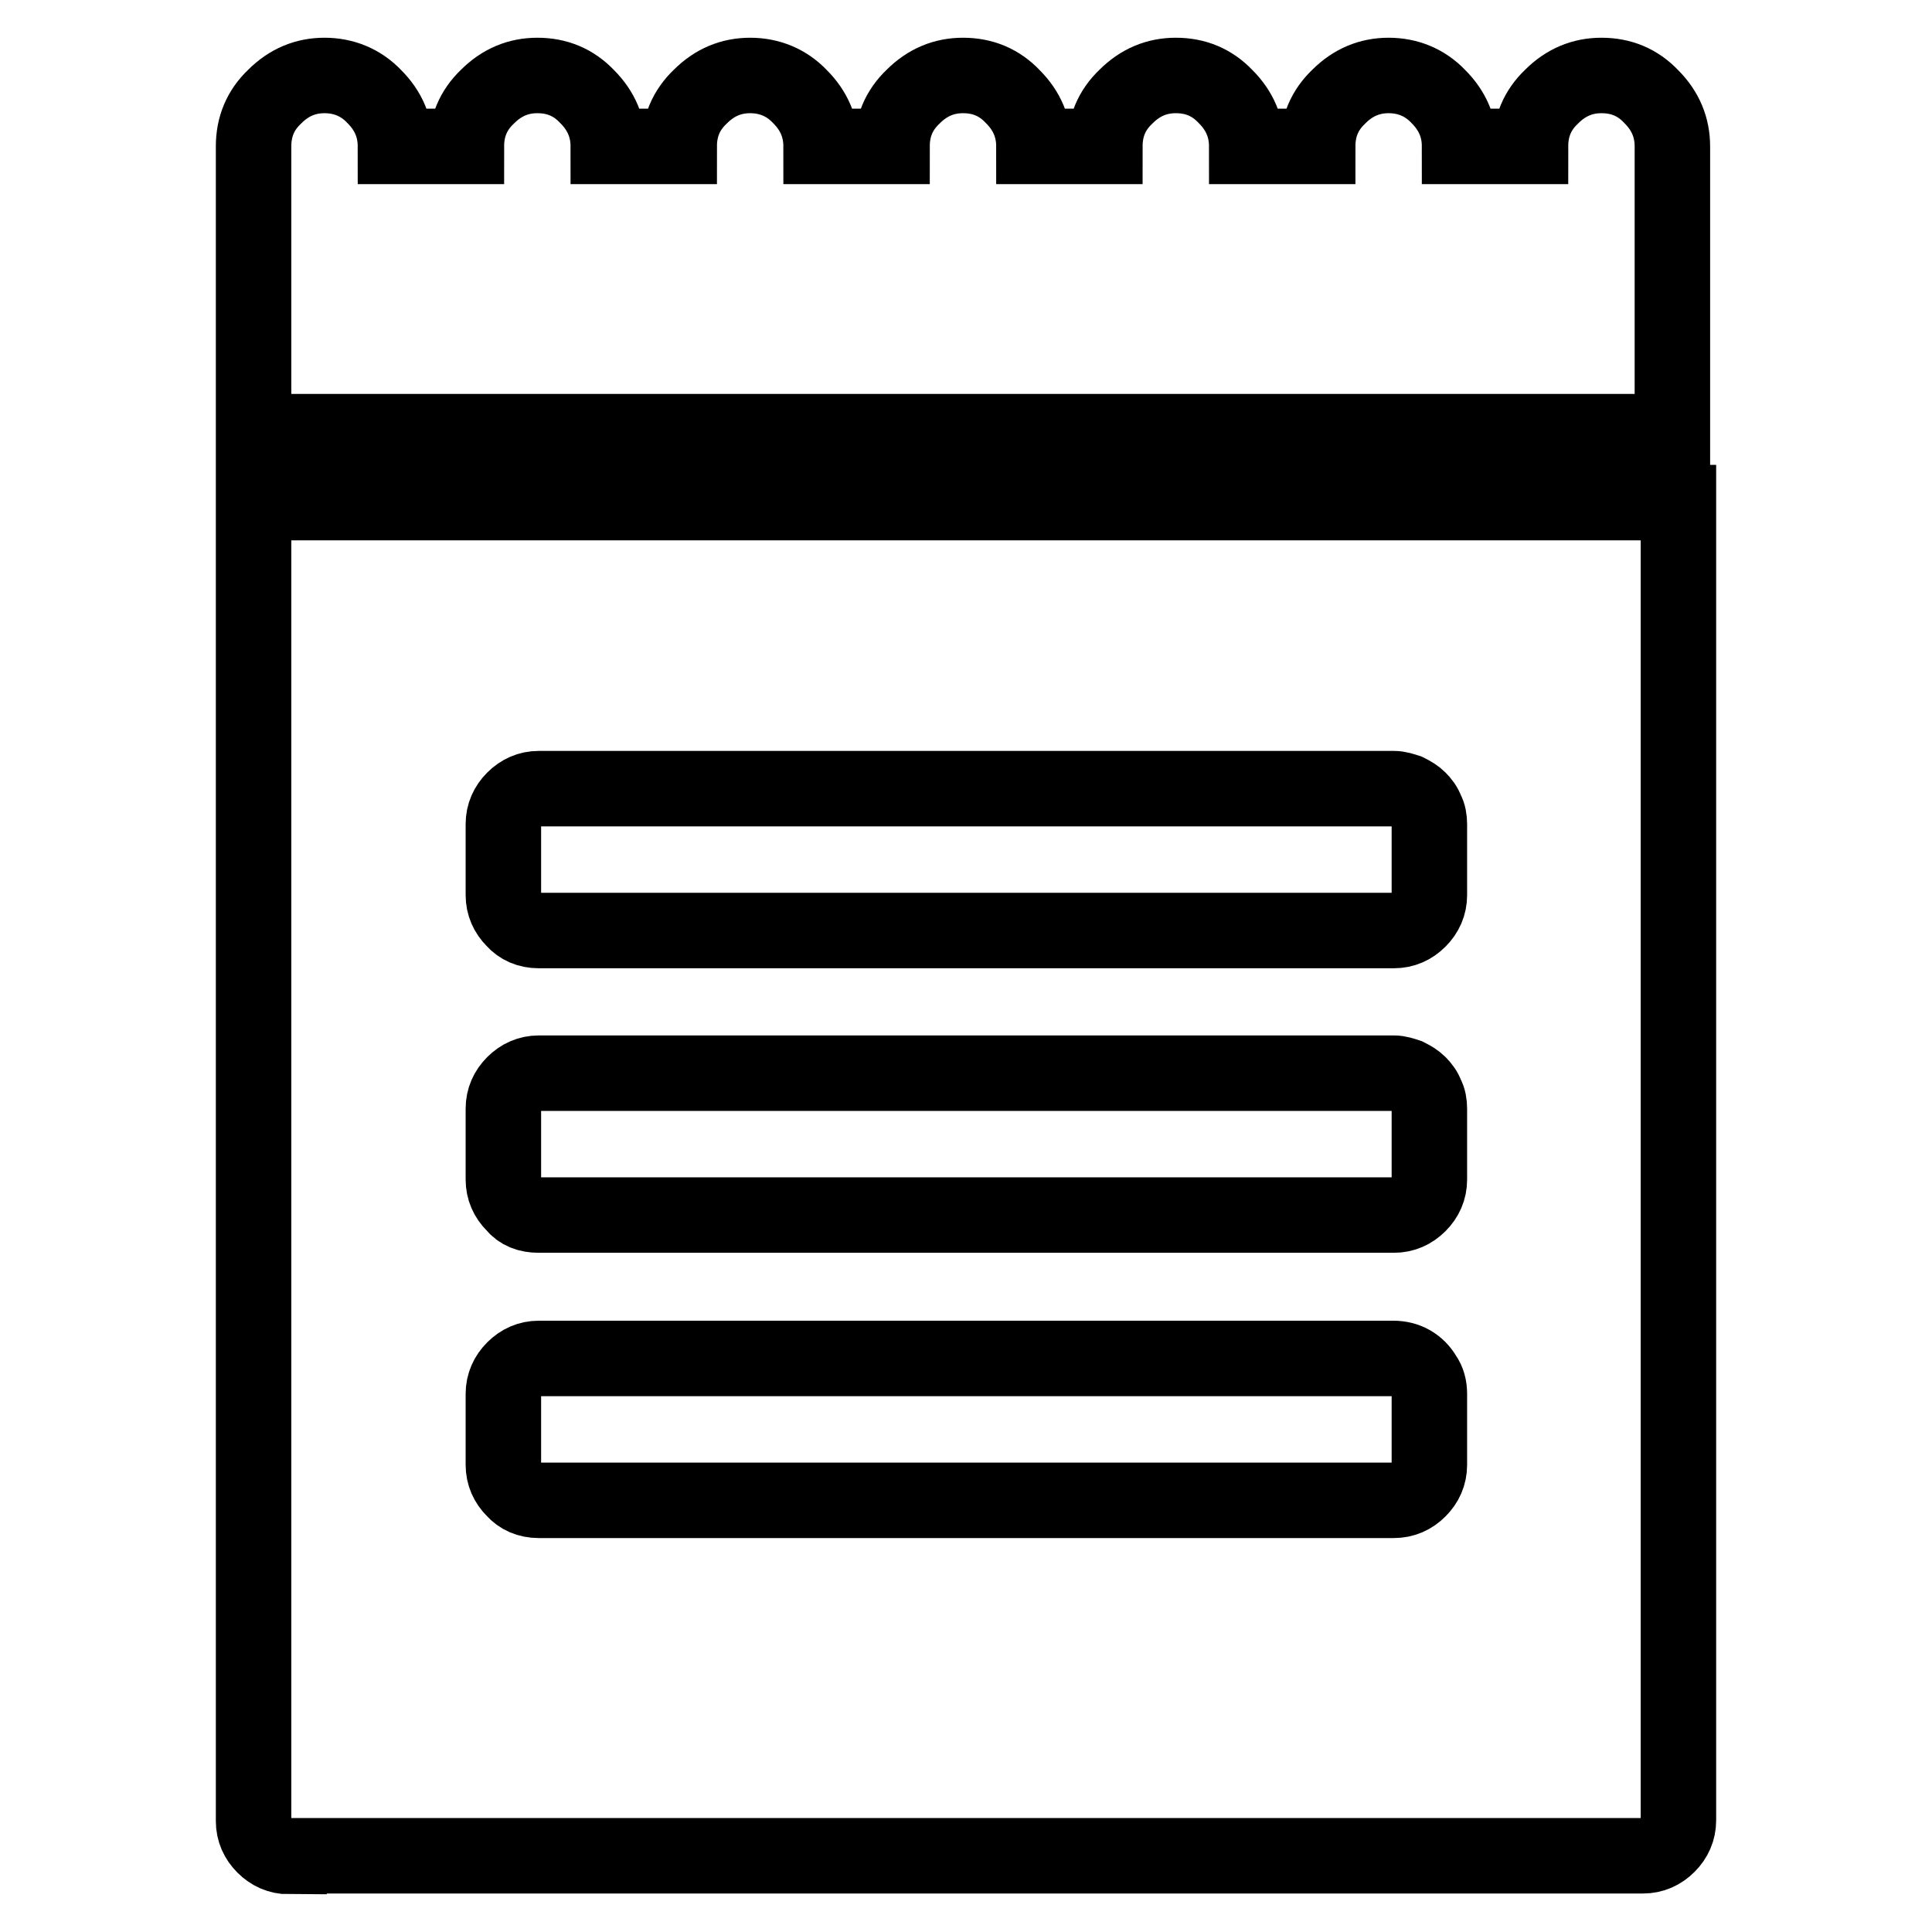
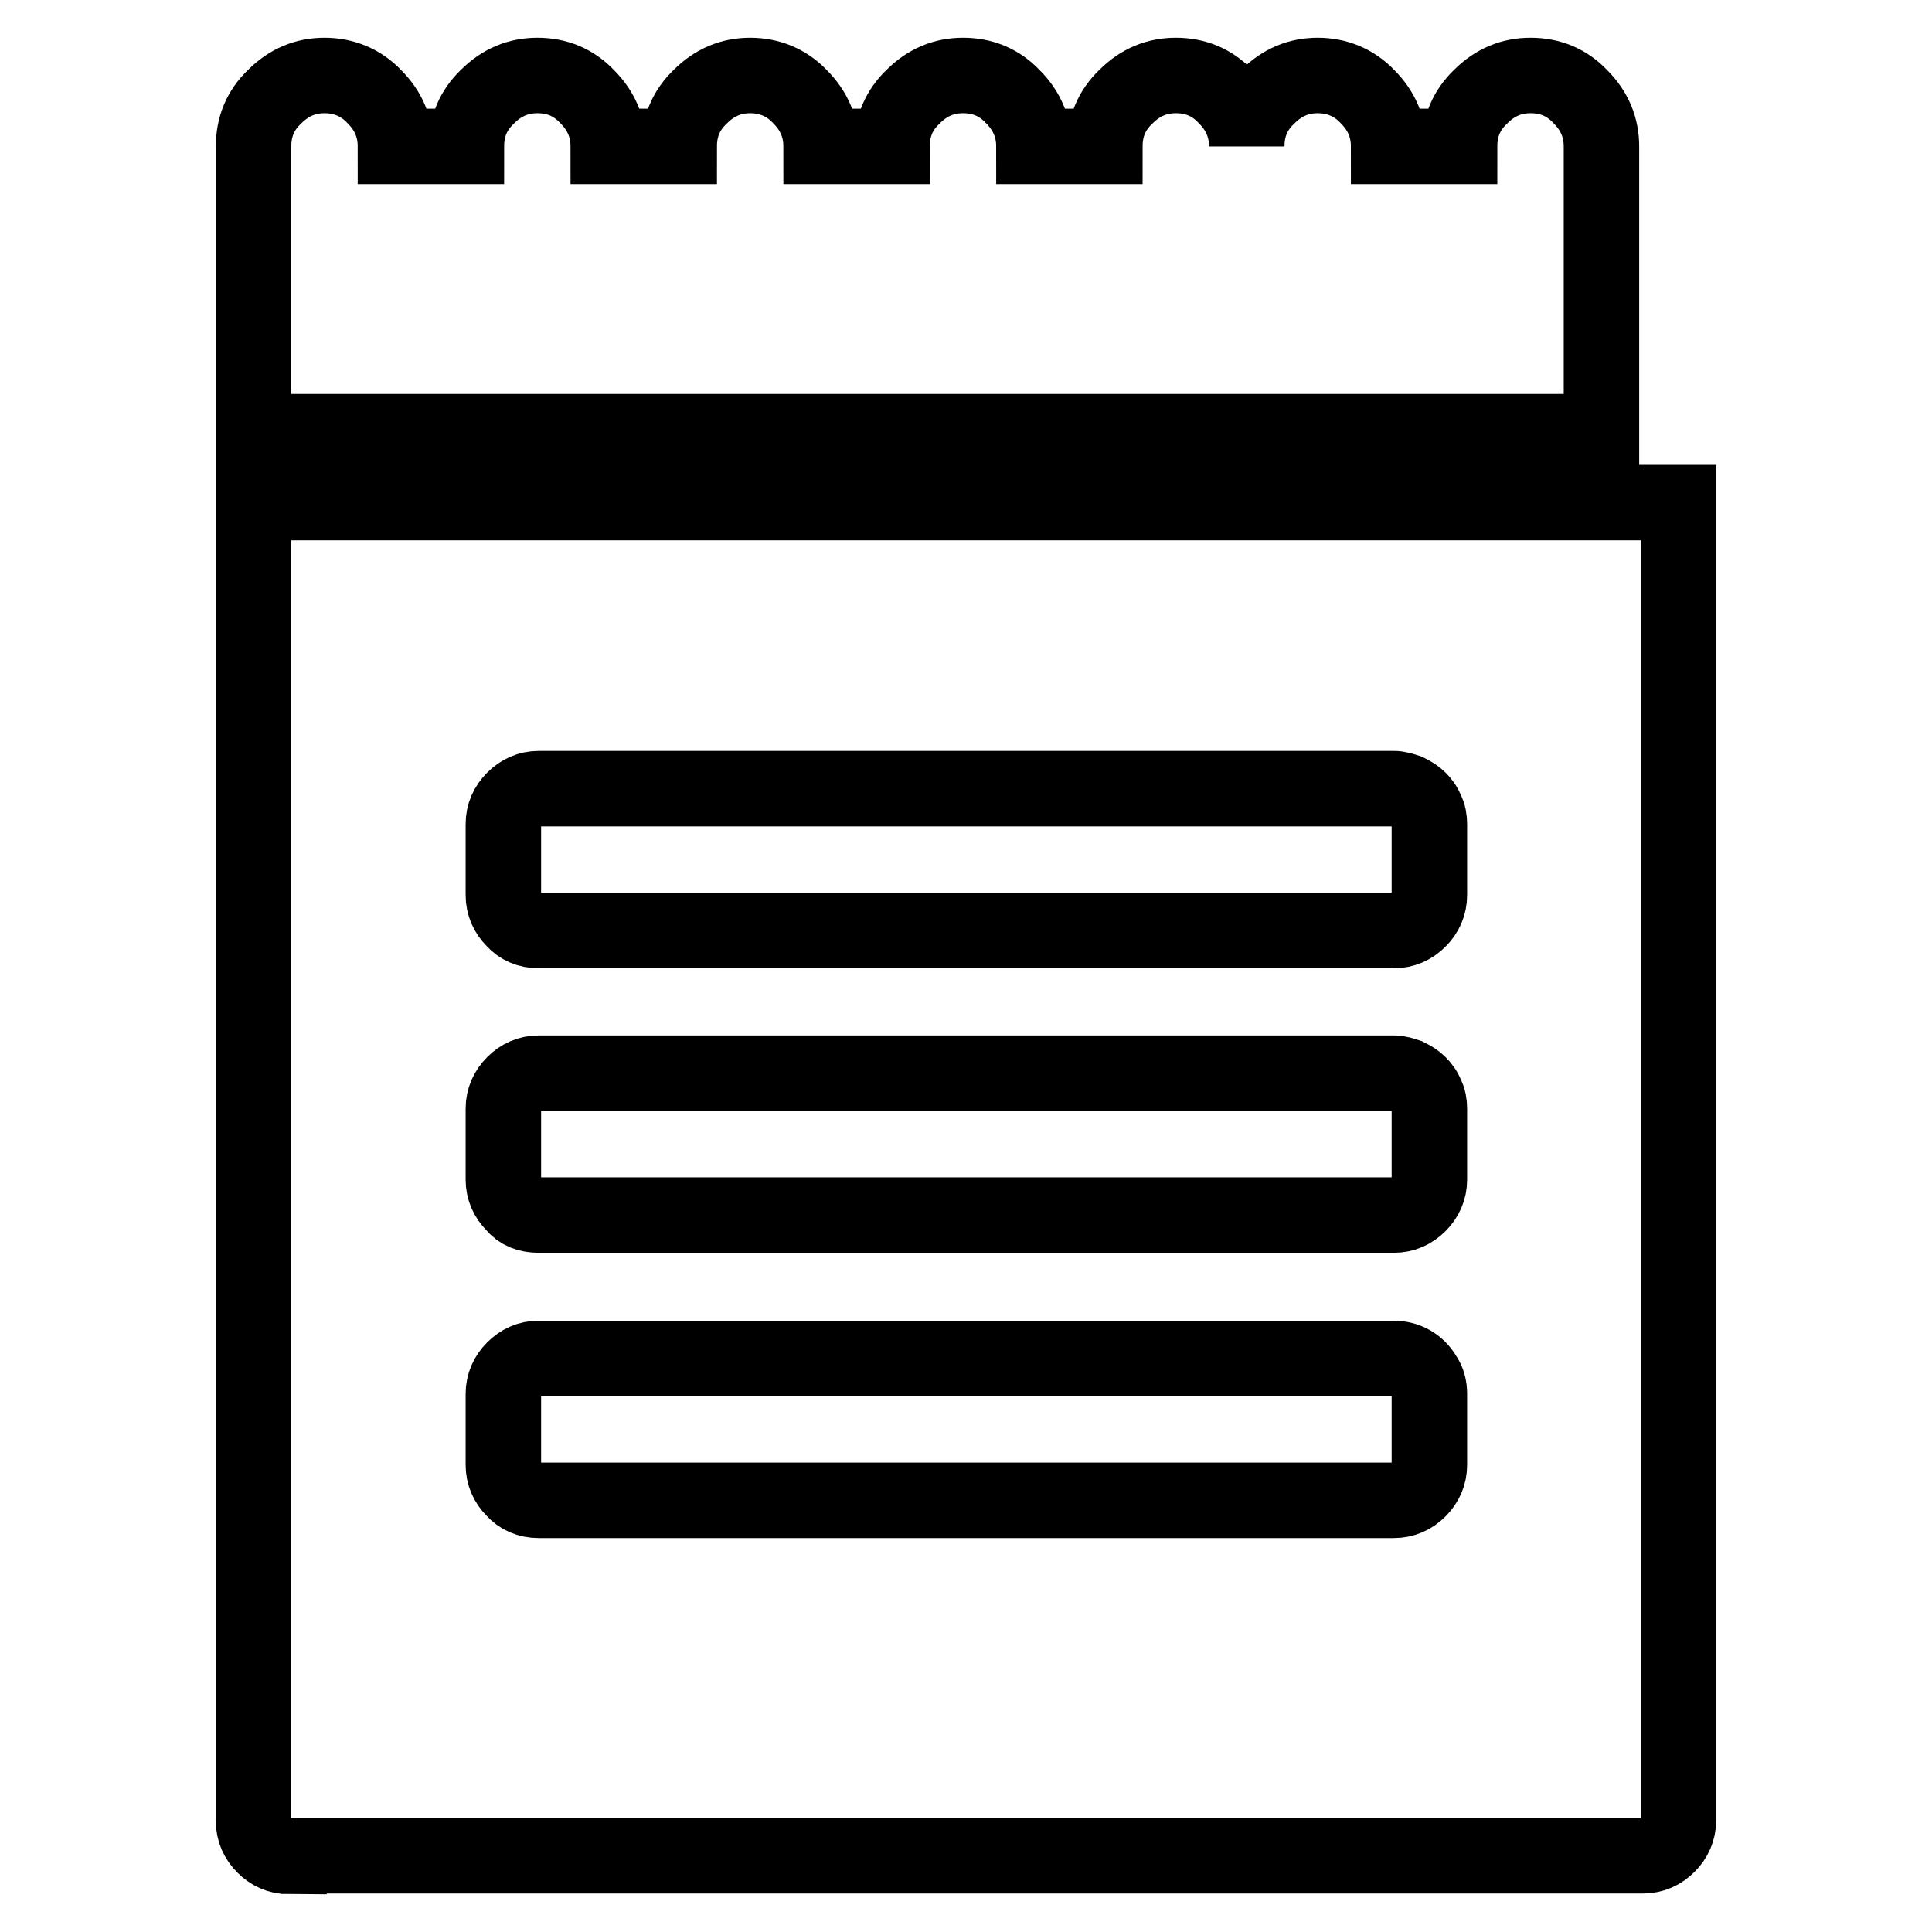
<svg xmlns="http://www.w3.org/2000/svg" version="1.1" x="0px" y="0px" viewBox="0 0 256 256" enable-background="new 0 0 256 256" xml:space="preserve">
  <g>
    <g>
      <g>
-         <path stroke-width="10" fill-opacity="0" stroke="#000000" d="M33.6,57.2V19.4c0-2.6,0.9-4.8,2.8-6.6c1.9-1.9,4.1-2.8,6.6-2.8s4.8,0.9,6.6,2.8c1.9,1.9,2.8,4.1,2.8,6.6h9.4c0-2.6,0.9-4.8,2.8-6.6c1.9-1.9,4.1-2.8,6.6-2.8c2.6,0,4.8,0.9,6.6,2.8c1.9,1.9,2.8,4.1,2.8,6.6h9.4c0-2.6,0.9-4.8,2.8-6.6c1.9-1.9,4.1-2.8,6.6-2.8s4.8,0.9,6.6,2.8c1.9,1.9,2.8,4.1,2.8,6.6h9.4c0-2.6,0.9-4.8,2.8-6.6c1.9-1.9,4.1-2.8,6.6-2.8c2.6,0,4.8,0.9,6.6,2.8c1.9,1.9,2.8,4.1,2.8,6.6h9.4c0-2.6,0.9-4.8,2.8-6.6c1.9-1.9,4.1-2.8,6.6-2.8c2.6,0,4.8,0.9,6.6,2.8c1.9,1.9,2.8,4.1,2.8,6.6h9.4c0-2.6,0.9-4.8,2.8-6.6c1.9-1.9,4.1-2.8,6.6-2.8s4.8,0.9,6.6,2.8c1.9,1.9,2.8,4.1,2.8,6.6h9.4c0-2.6,0.9-4.8,2.8-6.6c1.9-1.9,4.1-2.8,6.6-2.8c2.6,0,4.8,0.9,6.6,2.8c1.9,1.9,2.8,4.1,2.8,6.6v37.8H33.6z M38.3,246c-1.3,0-2.4-0.5-3.3-1.4c-0.9-0.9-1.4-2-1.4-3.3V66.6h188.8v174.6c0,1.3-0.5,2.4-1.4,3.3c-0.9,0.9-2,1.4-3.3,1.4H38.3L38.3,246z M71.4,123.3h113.3c1.3,0,2.4-0.5,3.3-1.4c0.9-0.9,1.4-2,1.4-3.3v-9.4c0-0.6-0.1-1.3-0.4-1.8c-0.2-0.6-0.6-1.1-1-1.5c-0.4-0.4-0.9-0.7-1.5-1c-0.6-0.2-1.2-0.4-1.8-0.4H71.4c-1.3,0-2.4,0.5-3.3,1.4c-0.9,0.9-1.4,2-1.4,3.3v9.4c0,1.3,0.5,2.4,1.4,3.3C68.9,122.8,70,123.3,71.4,123.3z M71.4,161h113.3c1.3,0,2.4-0.5,3.3-1.4c0.9-0.9,1.4-2,1.4-3.3v-9.4c0-0.6-0.1-1.3-0.4-1.8c-0.2-0.6-0.6-1.1-1-1.5c-0.4-0.4-0.9-0.7-1.5-1c-0.6-0.2-1.2-0.4-1.8-0.4H71.4c-1.3,0-2.4,0.5-3.3,1.4c-0.9,0.9-1.4,2-1.4,3.3v9.4c0,1.3,0.5,2.4,1.4,3.3C68.9,160.6,70,161,71.4,161z M71.4,198.8h113.3c1.3,0,2.4-0.5,3.3-1.4c0.9-0.9,1.4-2,1.4-3.3v-9.4c0-0.9-0.2-1.7-0.7-2.4c-0.4-0.7-1-1.3-1.7-1.7c-0.7-0.4-1.5-0.6-2.4-0.6H71.4c-1.3,0-2.4,0.5-3.3,1.4s-1.4,2-1.4,3.3v9.4c0,1.3,0.5,2.4,1.4,3.3C68.9,198.3,70,198.8,71.4,198.8z" />
+         <path stroke-width="10" fill-opacity="0" stroke="#000000" d="M33.6,57.2V19.4c0-2.6,0.9-4.8,2.8-6.6c1.9-1.9,4.1-2.8,6.6-2.8s4.8,0.9,6.6,2.8c1.9,1.9,2.8,4.1,2.8,6.6h9.4c0-2.6,0.9-4.8,2.8-6.6c1.9-1.9,4.1-2.8,6.6-2.8c2.6,0,4.8,0.9,6.6,2.8c1.9,1.9,2.8,4.1,2.8,6.6h9.4c0-2.6,0.9-4.8,2.8-6.6c1.9-1.9,4.1-2.8,6.6-2.8s4.8,0.9,6.6,2.8c1.9,1.9,2.8,4.1,2.8,6.6h9.4c0-2.6,0.9-4.8,2.8-6.6c1.9-1.9,4.1-2.8,6.6-2.8c2.6,0,4.8,0.9,6.6,2.8c1.9,1.9,2.8,4.1,2.8,6.6h9.4c0-2.6,0.9-4.8,2.8-6.6c1.9-1.9,4.1-2.8,6.6-2.8c2.6,0,4.8,0.9,6.6,2.8c1.9,1.9,2.8,4.1,2.8,6.6c0-2.6,0.9-4.8,2.8-6.6c1.9-1.9,4.1-2.8,6.6-2.8s4.8,0.9,6.6,2.8c1.9,1.9,2.8,4.1,2.8,6.6h9.4c0-2.6,0.9-4.8,2.8-6.6c1.9-1.9,4.1-2.8,6.6-2.8c2.6,0,4.8,0.9,6.6,2.8c1.9,1.9,2.8,4.1,2.8,6.6v37.8H33.6z M38.3,246c-1.3,0-2.4-0.5-3.3-1.4c-0.9-0.9-1.4-2-1.4-3.3V66.6h188.8v174.6c0,1.3-0.5,2.4-1.4,3.3c-0.9,0.9-2,1.4-3.3,1.4H38.3L38.3,246z M71.4,123.3h113.3c1.3,0,2.4-0.5,3.3-1.4c0.9-0.9,1.4-2,1.4-3.3v-9.4c0-0.6-0.1-1.3-0.4-1.8c-0.2-0.6-0.6-1.1-1-1.5c-0.4-0.4-0.9-0.7-1.5-1c-0.6-0.2-1.2-0.4-1.8-0.4H71.4c-1.3,0-2.4,0.5-3.3,1.4c-0.9,0.9-1.4,2-1.4,3.3v9.4c0,1.3,0.5,2.4,1.4,3.3C68.9,122.8,70,123.3,71.4,123.3z M71.4,161h113.3c1.3,0,2.4-0.5,3.3-1.4c0.9-0.9,1.4-2,1.4-3.3v-9.4c0-0.6-0.1-1.3-0.4-1.8c-0.2-0.6-0.6-1.1-1-1.5c-0.4-0.4-0.9-0.7-1.5-1c-0.6-0.2-1.2-0.4-1.8-0.4H71.4c-1.3,0-2.4,0.5-3.3,1.4c-0.9,0.9-1.4,2-1.4,3.3v9.4c0,1.3,0.5,2.4,1.4,3.3C68.9,160.6,70,161,71.4,161z M71.4,198.8h113.3c1.3,0,2.4-0.5,3.3-1.4c0.9-0.9,1.4-2,1.4-3.3v-9.4c0-0.9-0.2-1.7-0.7-2.4c-0.4-0.7-1-1.3-1.7-1.7c-0.7-0.4-1.5-0.6-2.4-0.6H71.4c-1.3,0-2.4,0.5-3.3,1.4s-1.4,2-1.4,3.3v9.4c0,1.3,0.5,2.4,1.4,3.3C68.9,198.3,70,198.8,71.4,198.8z" />
      </g>
    </g>
  </g>
</svg>